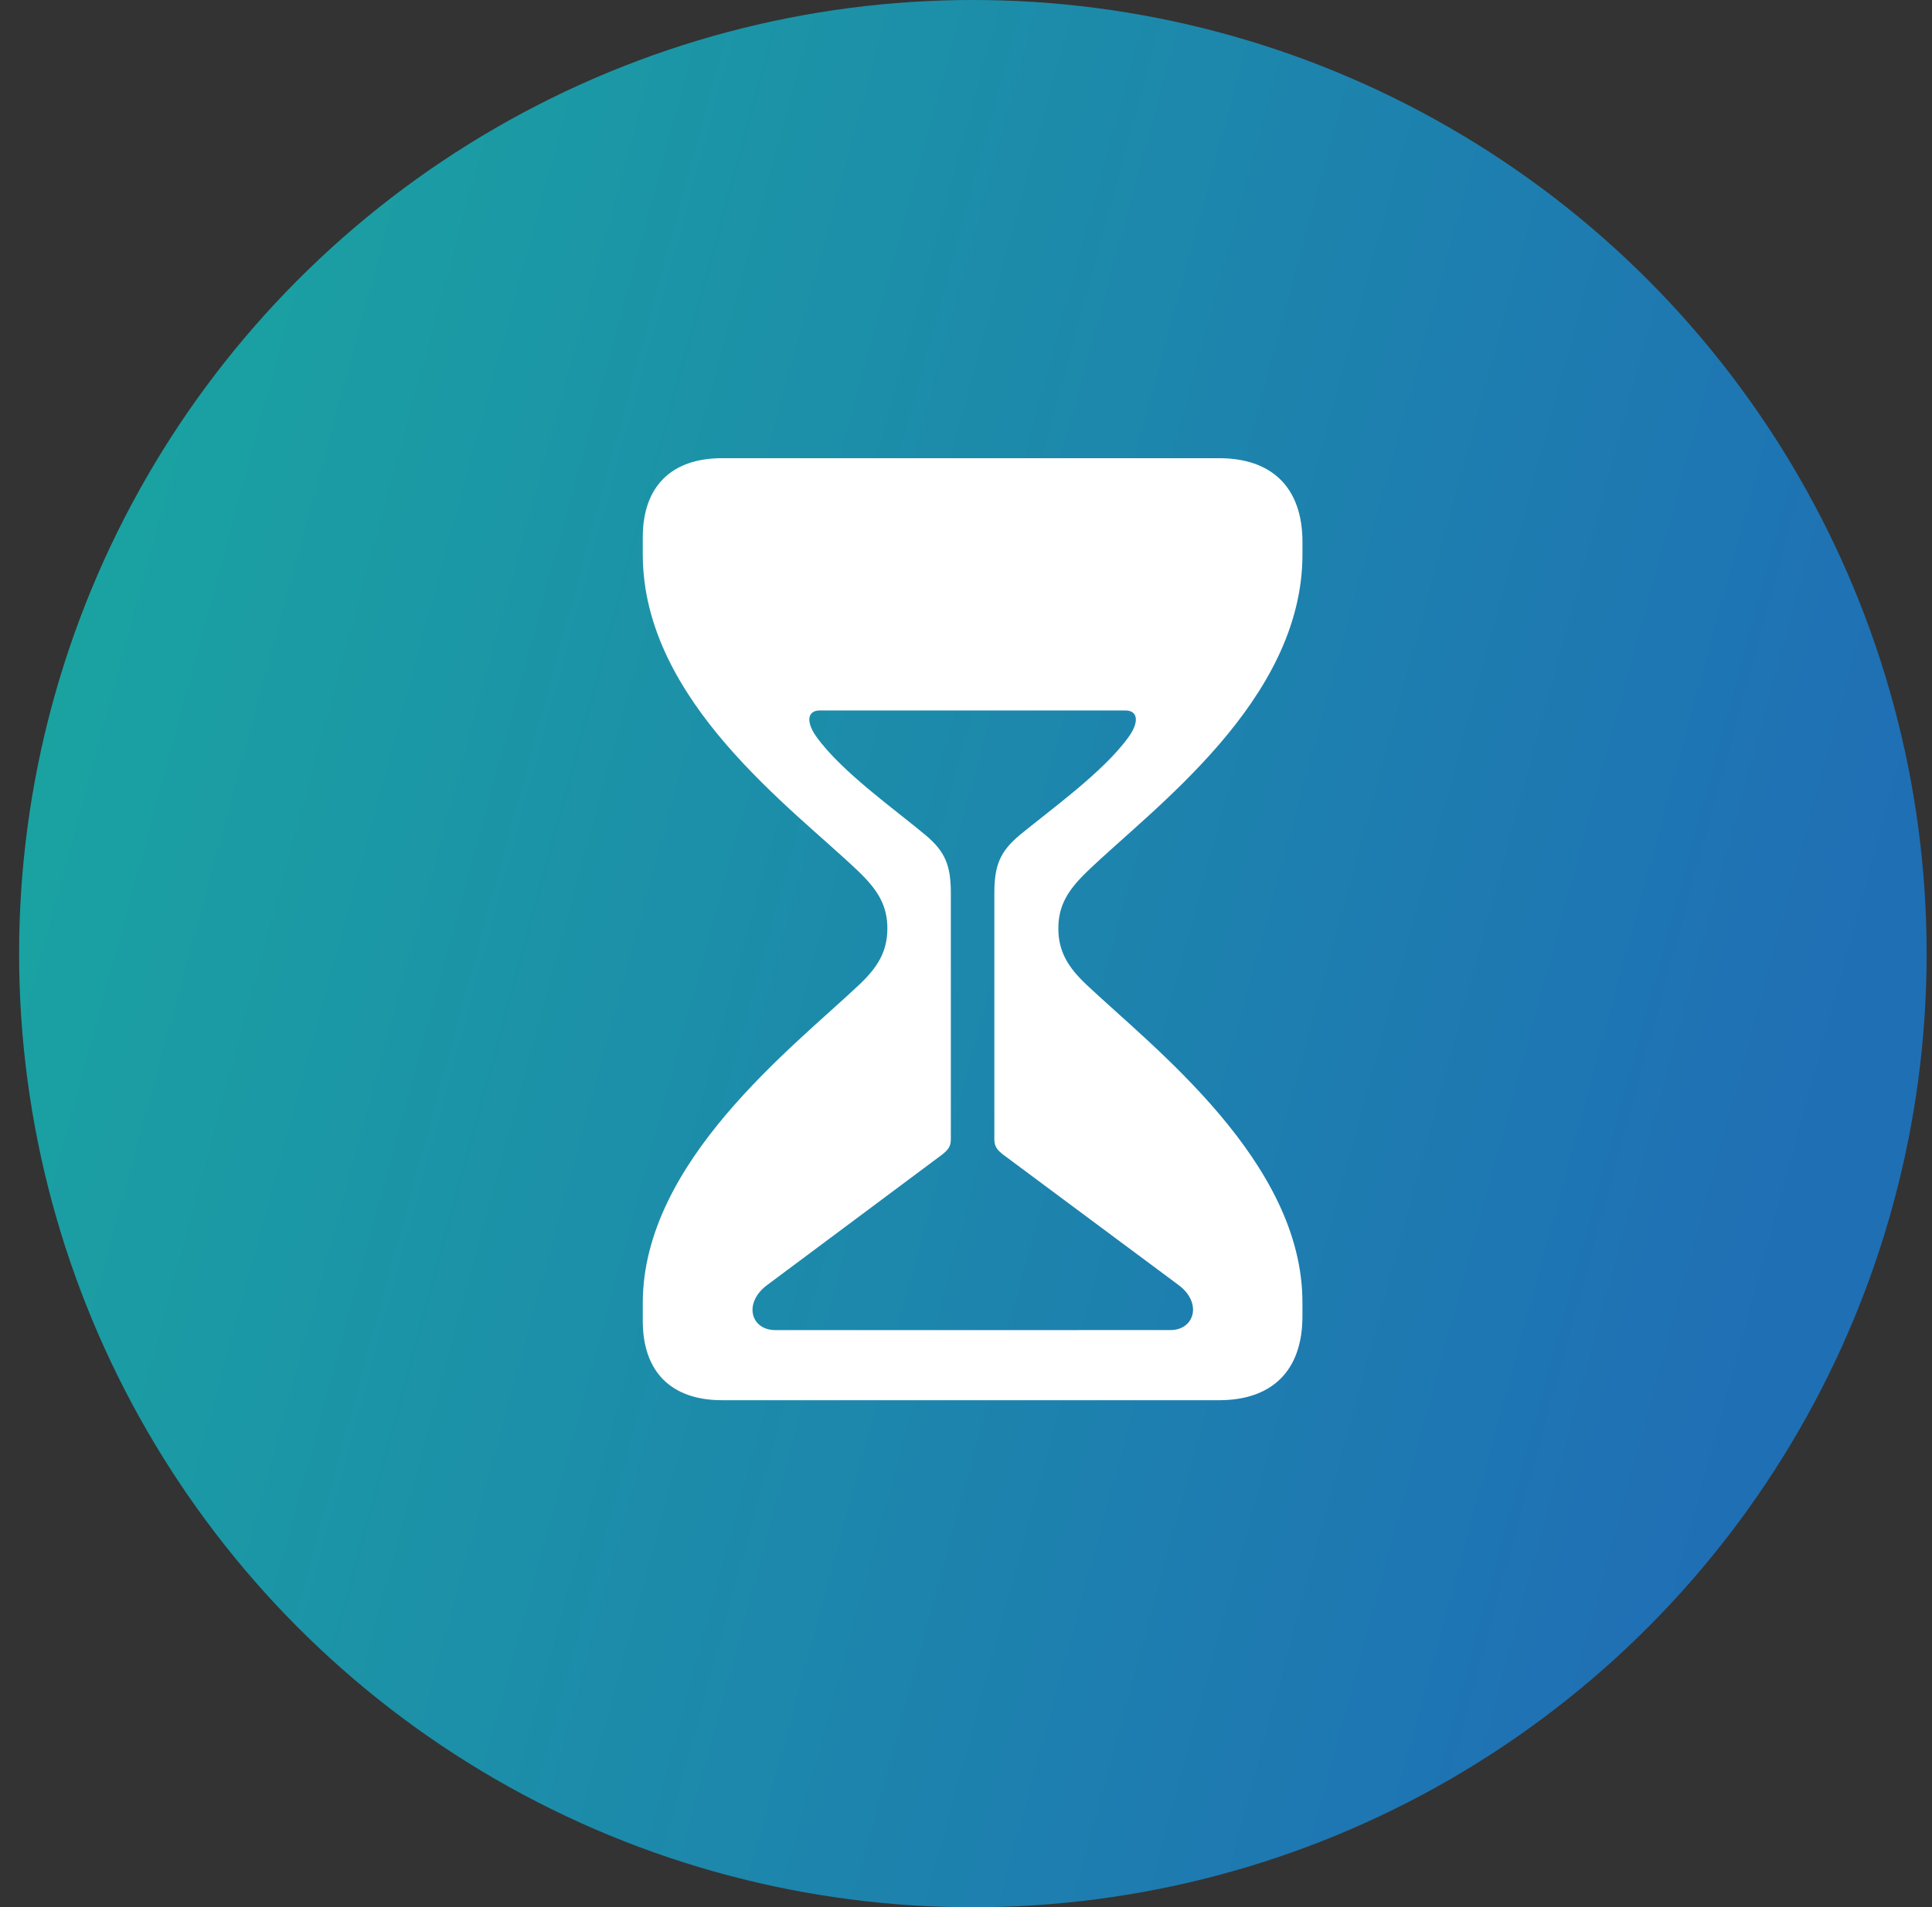
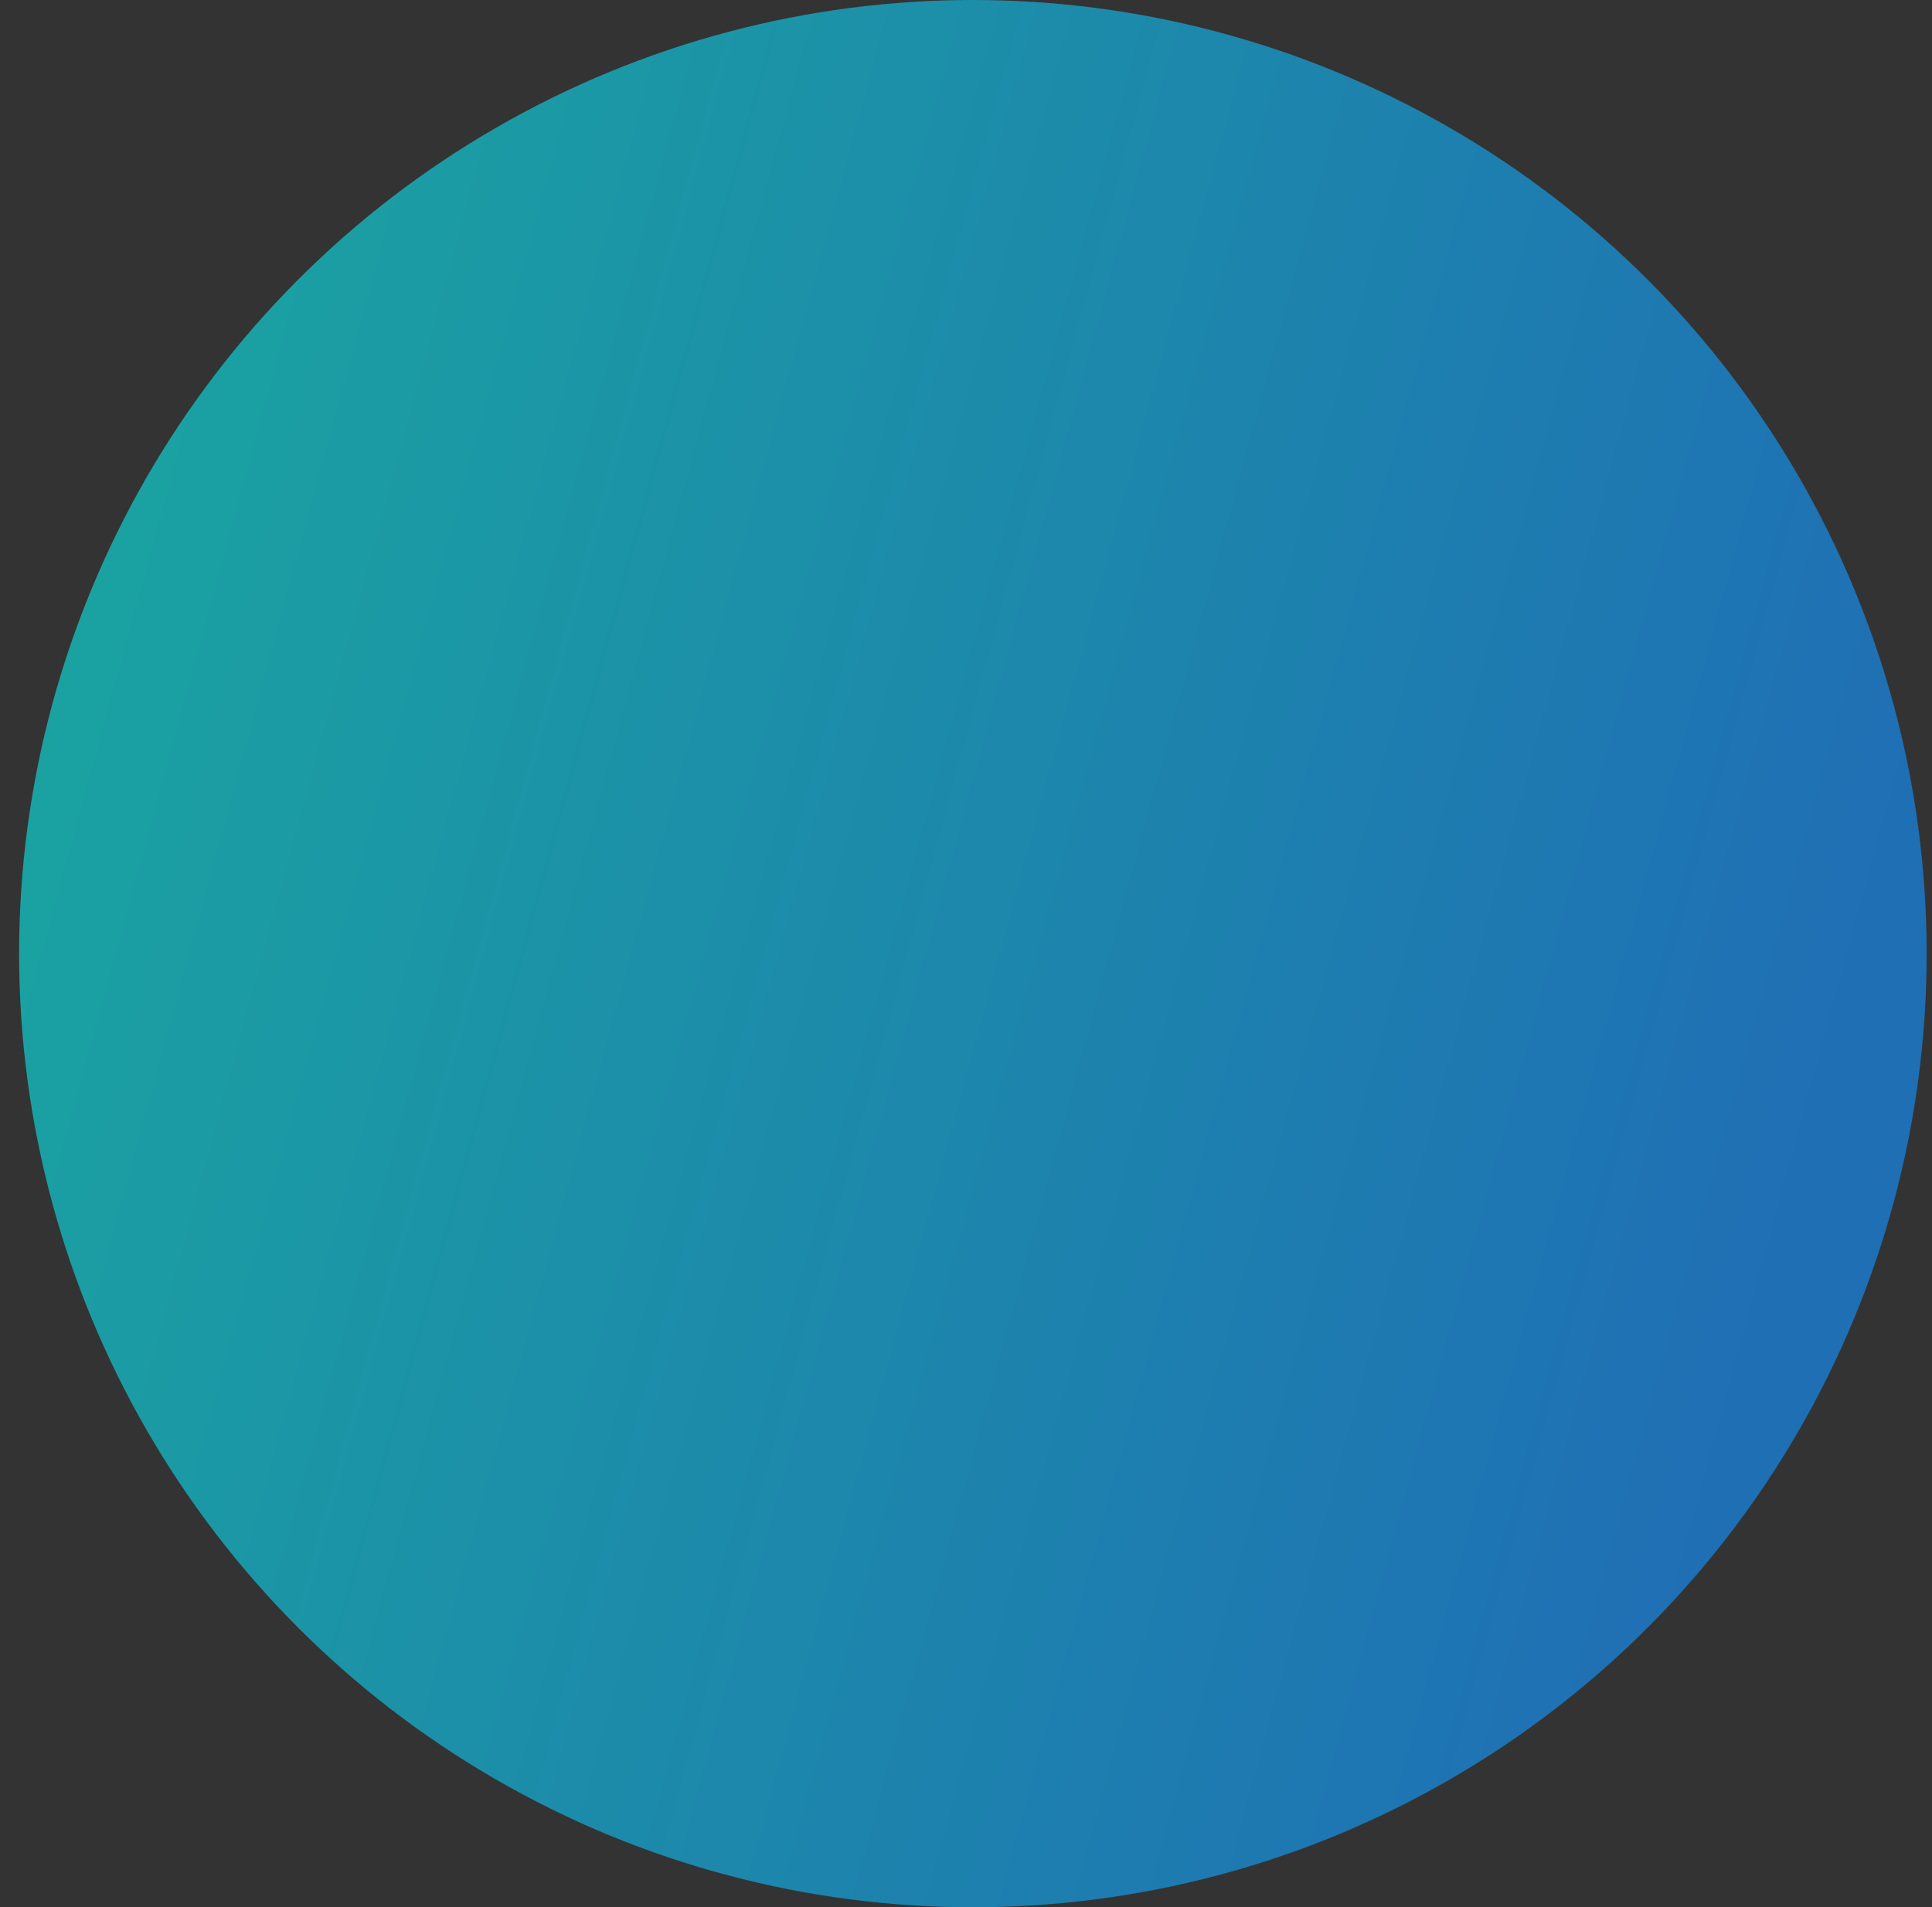
<svg xmlns="http://www.w3.org/2000/svg" width="79" height="78" viewBox="0 0 79 78" fill="none">
  <rect x="0" y="0" width="79" height="78" fill="#333333" stroke="none" />
  <circle cx="39.781" cy="39" r="39" fill="url(#paint0_linear_3715_20)" />
-   <path d="M29.527 57.263H49.846C51.981 57.263 53.257 56.091 53.257 53.831V53.287C53.278 47.511 47.127 42.823 44.427 40.27C43.673 39.559 43.276 38.911 43.276 37.969C43.276 37.027 43.673 36.399 44.428 35.667C47.106 33.071 53.258 28.678 53.258 22.671V22.17C53.258 19.909 51.981 18.738 49.847 18.738H29.527C27.434 18.738 26.283 19.909 26.283 21.981V22.671C26.283 28.678 32.435 33.071 35.135 35.667C35.888 36.399 36.285 37.027 36.285 37.969C36.285 38.911 35.888 39.559 35.134 40.27C32.435 42.824 26.283 47.512 26.283 53.287V54.019C26.283 56.09 27.434 57.263 29.527 57.263M31.703 54.396C30.698 54.396 30.385 53.287 31.368 52.554L38.525 47.218C38.755 47.03 38.88 46.904 38.88 46.59V36.525C38.88 35.395 38.65 34.83 37.855 34.16C36.662 33.155 34.403 31.565 33.377 30.121C32.958 29.536 33 29.055 33.523 29.055H46.016C46.539 29.055 46.581 29.536 46.162 30.121C45.137 31.565 42.898 33.155 41.685 34.16C40.89 34.83 40.659 35.395 40.659 36.525V46.589C40.659 46.904 40.785 47.029 41.015 47.217L48.193 52.554C49.176 53.286 48.841 54.395 47.858 54.395L31.703 54.396Z" fill="white" />
  <defs>
    <linearGradient id="paint0_linear_3715_20" x1="4.941" y1="13.26" x2="77.861" y2="33.113" gradientUnits="userSpaceOnUse">
      <stop stop-color="#1AA3A1" />
      <stop offset="1" stop-color="#1F6FB5" />
    </linearGradient>
  </defs>
</svg>